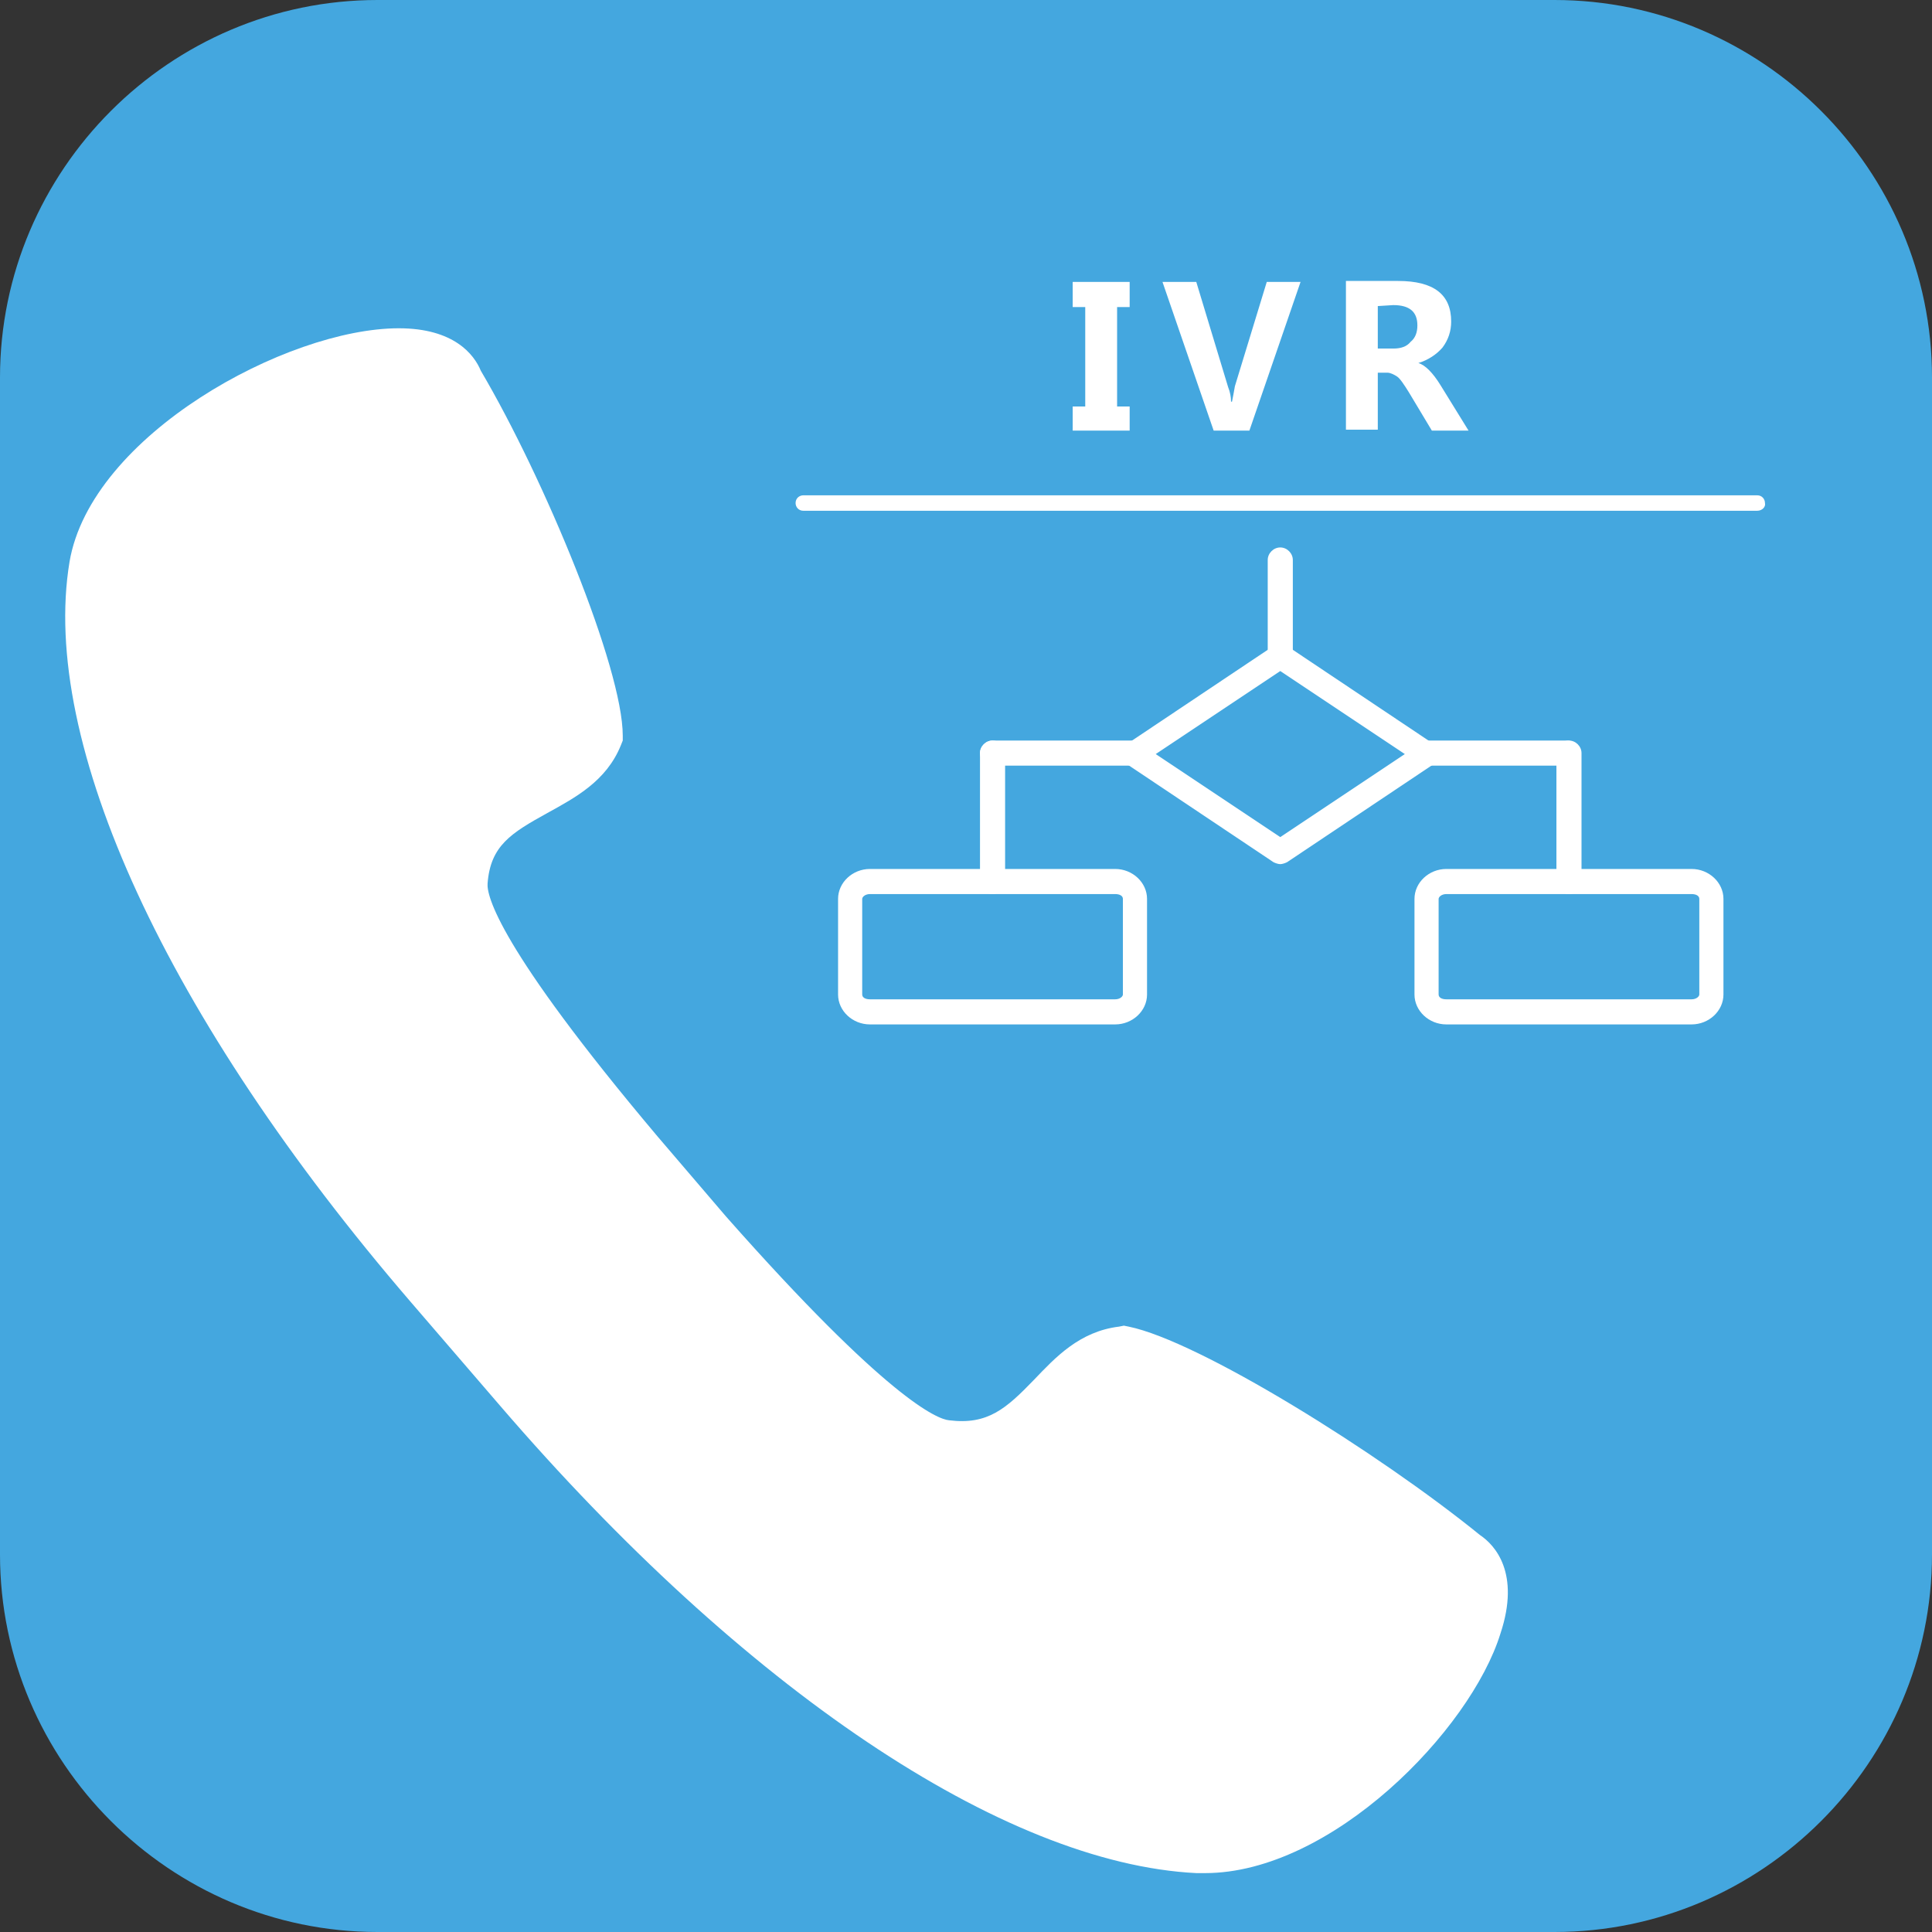
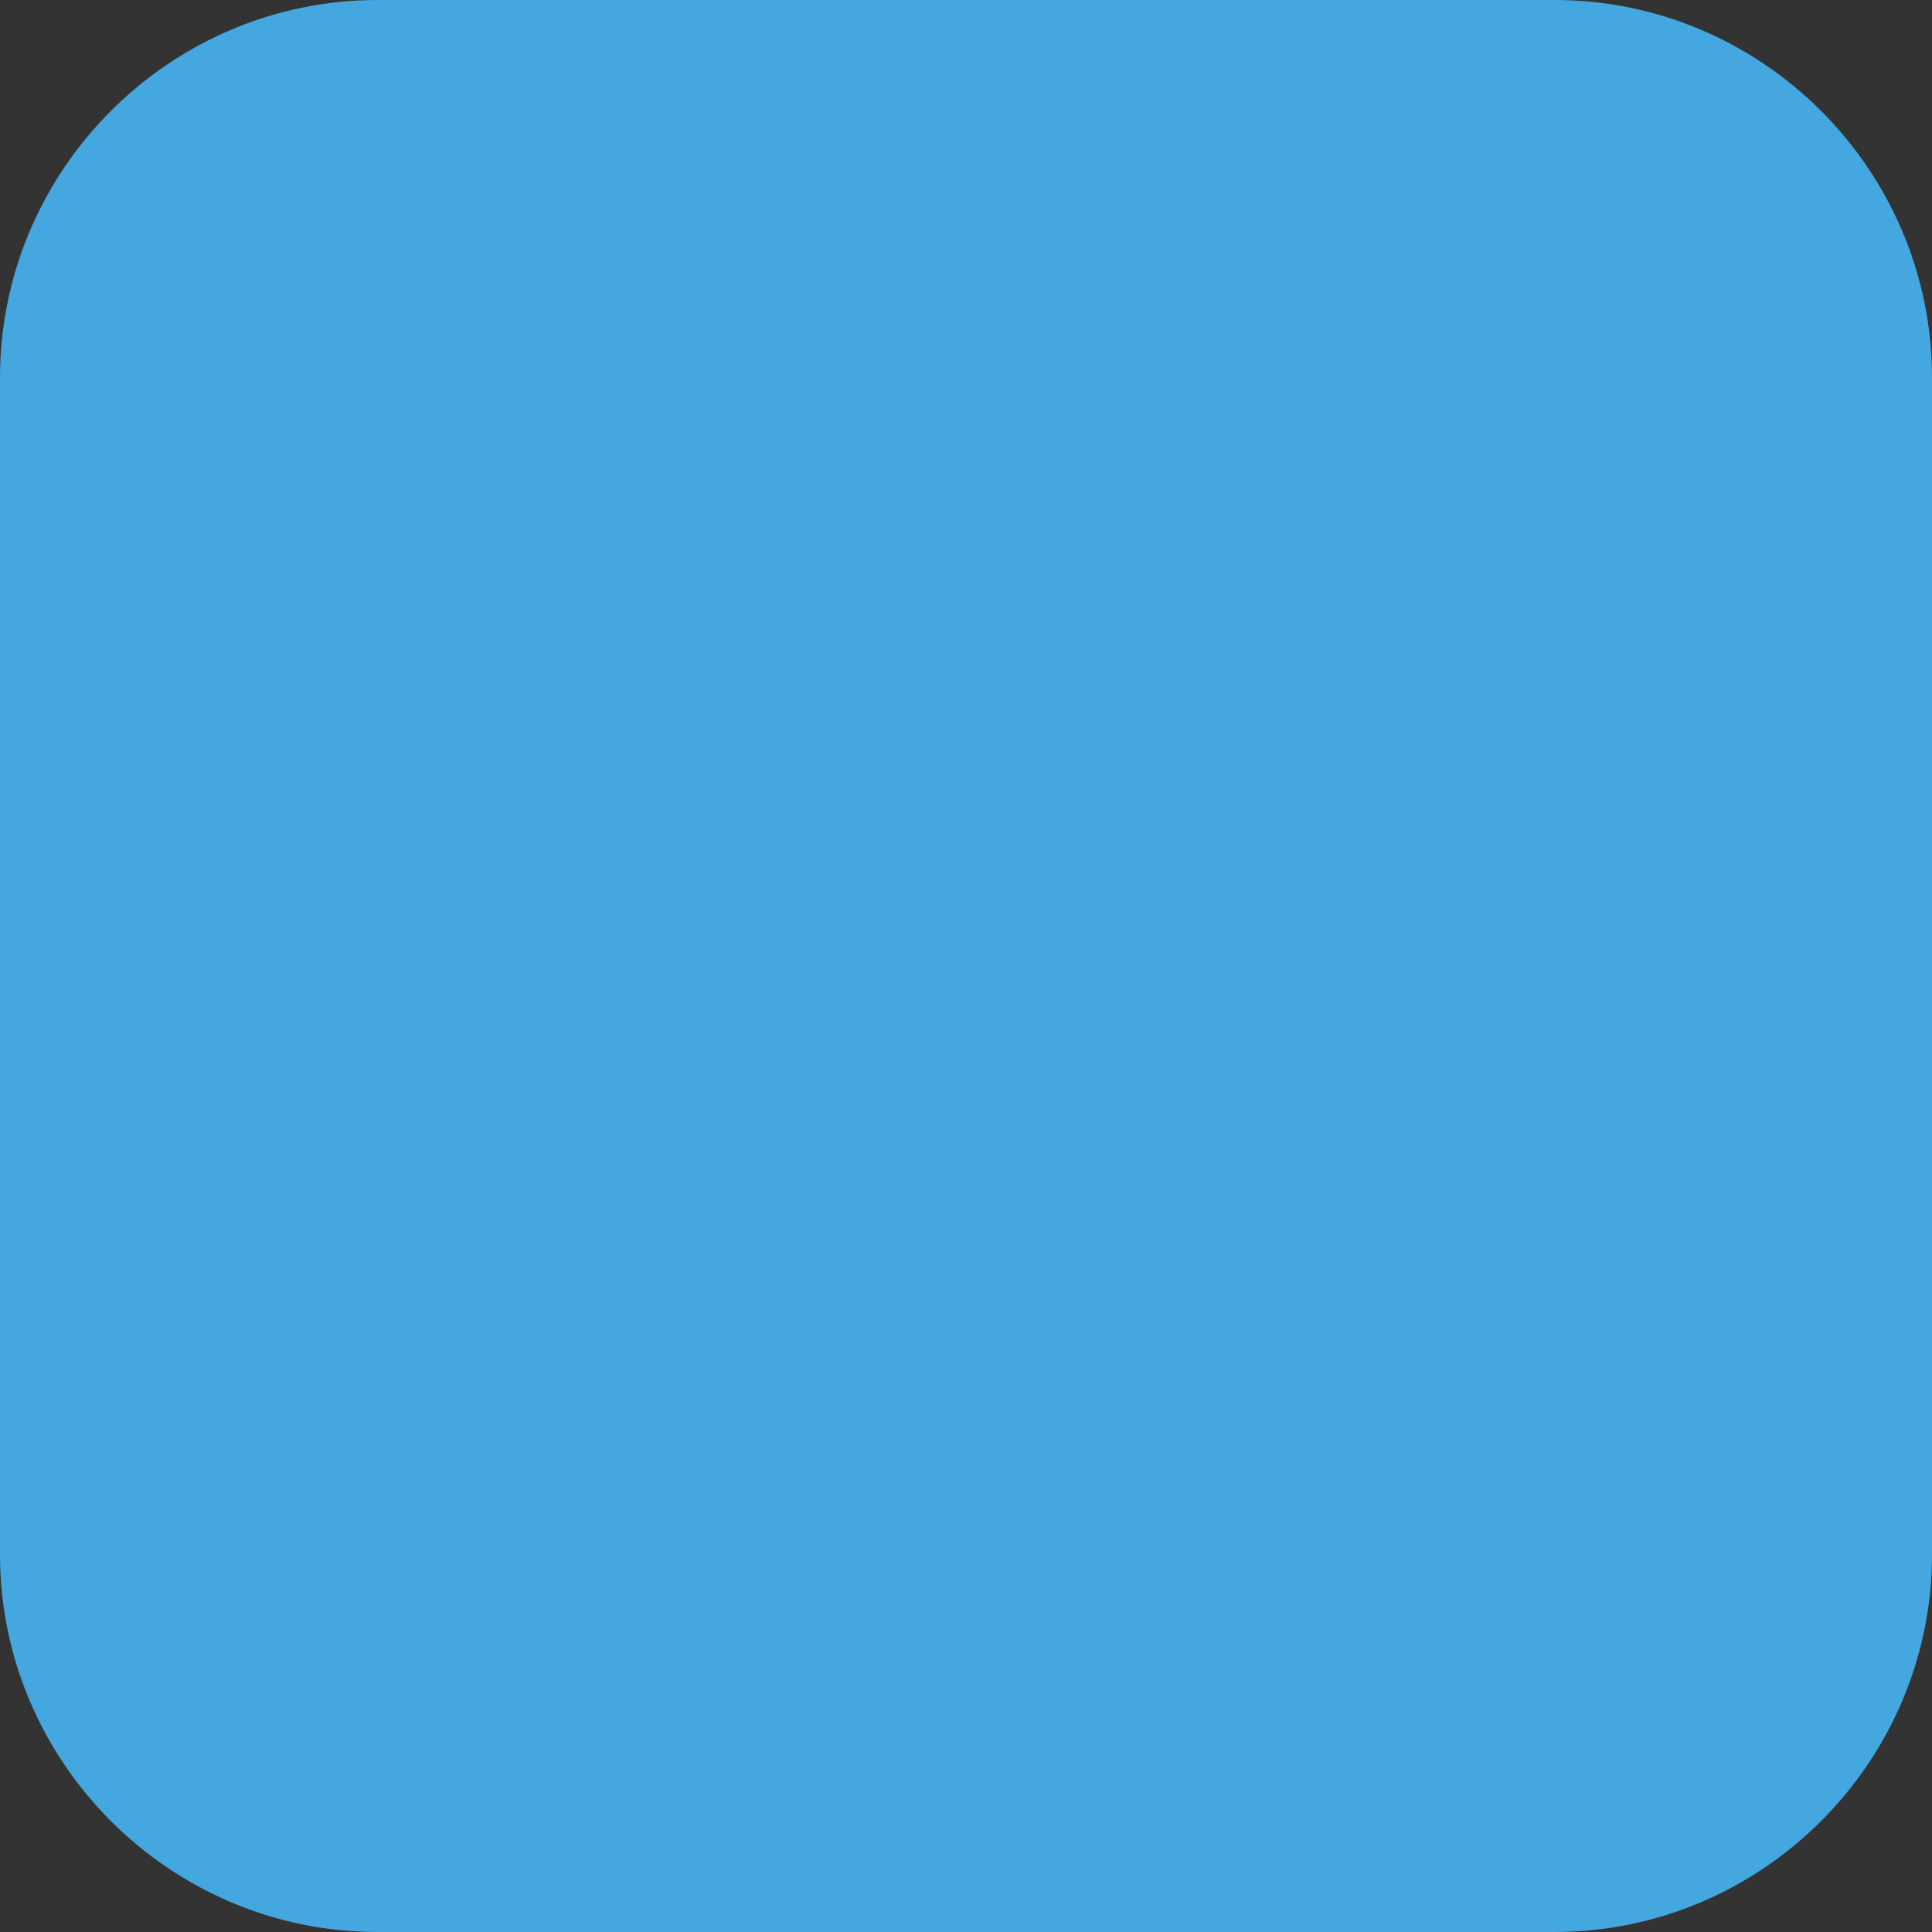
<svg xmlns="http://www.w3.org/2000/svg" t="1595519197453" class="icon" viewBox="0 0 1024 1024" version="1.1" p-id="24117" width="200" height="200">
  <rect x="0" y="0" width="1024" height="1024" fill="#333333" stroke="none" />
  <defs>
    <style type="text/css" />
  </defs>
  <path d="M1024 823.908c0 110.025-90.067 200.092-200.092 200.092H200.092c-110.025 0-200.092-90.067-200.092-200.092V200.092c0-110.025 90.067-200.092 200.092-200.092h623.816c110.025 0 200.092 90.067 200.092 200.092v623.816z" fill="#44A7DF" p-id="24118" />
-   <path d="M638.657 992.784h-4.606c-102.349-5.117-240.008-97.743-368.968-247.684l-47.592-55.268c-128.96-149.941-196.51-296.3-180.646-391.996 11.258-67.038 115.142-123.842 174.505-123.842 29.169 0 39.916 13.817 43.498 22.517 33.775 57.315 75.226 157.617 75.226 193.439v2.559l-1.023 2.559c-7.676 18.935-24.052 27.634-38.893 35.822-19.446 10.747-30.193 17.399-31.728 37.357-0.512 6.141 5.117 33.263 90.067 134.077l36.334 42.475c85.461 96.72 112.072 107.466 118.213 107.978 20.47 2.559 30.193-6.141 45.033-21.493 11.258-11.77 24.052-25.587 45.033-28.146l2.559-0.512 2.559 0.512c37.357 7.676 132.03 66.527 186.275 110.537 7.676 5.117 21.493 19.958 10.747 52.198-15.864 51.174-89.555 126.913-156.594 126.913zM678.573 354.127c-3.582 0-6.653-3.07-6.653-6.653v-50.663c0-3.582 3.07-6.653 6.653-6.653s6.653 3.07 6.653 6.653v50.663c-0.512 3.582-3.07 6.653-6.653 6.653z" fill="#FFFFFF" p-id="24119" />
-   <path d="M591.065 542.961h-129.983c-9.211 0-16.888-7.164-16.888-15.864v-50.663c0-8.7 7.676-15.864 16.888-15.864h129.983c9.211 0 16.888 7.164 16.888 15.864v50.663c0 8.7-7.676 15.864-16.888 15.864z m-129.983-69.085c-2.559 0-4.094 1.535-4.094 2.559v50.663c0 1.535 1.535 2.559 4.094 2.559h129.983c2.559 0 4.094-1.535 4.094-2.559v-50.663c0-1.535-1.535-2.559-4.094-2.559h-129.983zM896.576 542.961h-129.983c-9.211 0-16.888-7.164-16.888-15.864v-50.663c0-8.7 7.676-15.864 16.888-15.864h129.983c9.211 0 16.888 7.164 16.888 15.864v50.663c0 8.7-7.676 15.864-16.888 15.864z m-129.983-69.085c-2.559 0-4.094 1.535-4.094 2.559v50.663c0 1.535 1.535 2.559 4.094 2.559h129.983c2.559 0 4.094-1.535 4.094-2.559v-50.663c0-1.535-1.535-2.559-4.094-2.559h-129.983zM600.788 405.813h-74.715c-3.582 0-6.653-3.07-6.653-6.653 0-3.582 3.07-6.653 6.653-6.653h74.715c3.582 0 6.653 3.07 6.653 6.653 0 4.094-3.07 6.653-6.653 6.653zM830.561 405.813h-74.715c-3.582 0-6.653-3.07-6.653-6.653 0-3.582 3.07-6.653 6.653-6.653h74.715c3.582 0 6.653 3.07 6.653 6.653 0 4.094-3.07 6.653-6.653 6.653z" fill="#FFFFFF" p-id="24120" />
-   <path d="M526.073 473.875c-3.582 0-6.653-3.07-6.653-6.653v-68.062c0-3.582 3.07-6.653 6.653-6.653s6.653 3.07 6.653 6.653v68.062c0 3.582-3.07 6.653-6.653 6.653zM831.584 473.875c-3.582 0-6.653-3.07-6.653-6.653v-68.062c0-3.582 3.07-6.653 6.653-6.653 3.582 0 6.653 3.07 6.653 6.653v68.062c-0.512 3.582-3.07 6.653-6.653 6.653zM678.573 458.011c-1.023 0-2.559-0.512-3.582-1.023l-77.273-51.686c-2.047-1.023-3.07-3.07-3.07-5.629 0-2.047 1.023-4.094 3.07-5.629l77.273-51.686c2.047-1.535 5.117-1.535 7.164 0l77.273 51.686c2.047 1.023 3.07 3.07 3.07 5.629 0 2.047-1.023 4.094-3.07 5.629l-77.273 51.686c-1.023 0.512-2.559 1.023-3.582 1.023z m-66.015-58.339l66.015 44.01 66.015-44.01-66.015-44.01-66.015 44.01zM598.741 162.735h-6.653v52.71h6.653v12.794h-30.193v-12.794h6.653v-52.71h-6.653V149.429h30.193v13.305zM689.32 149.429l-27.122 78.809h-18.935l-27.122-78.809h17.911l16.888 55.78c1.023 2.559 1.535 5.117 1.535 7.676h0.512c0.512-2.559 1.023-5.117 1.535-8.188l16.888-55.268h17.911zM778.363 228.238h-19.446l-12.282-20.47c-2.559-4.094-4.606-7.164-6.141-8.188-1.535-1.023-3.582-2.047-5.117-2.047h-5.117v30.193h-16.888v-78.809h27.634c18.935 0 28.146 7.164 28.146 21.493 0 5.117-1.535 9.723-4.606 13.817-3.07 3.582-7.676 6.653-12.794 8.188 3.582 1.023 7.676 5.117 11.77 11.77l14.841 24.052z m-48.104-66.015v22.517h8.188c4.094 0 7.164-1.023 9.211-3.582 2.559-2.047 3.582-5.117 3.582-8.7 0-7.164-4.094-10.747-12.794-10.747l-8.188 0.512zM931.375 270.713h-505.603c-2.559 0-4.094-2.047-4.094-4.094 0-2.559 2.047-4.094 4.094-4.094h505.603c2.559 0 4.094 2.047 4.094 4.094 0.512 2.047-1.535 4.094-4.094 4.094z" fill="#FFFFFF" p-id="24121" />
</svg>